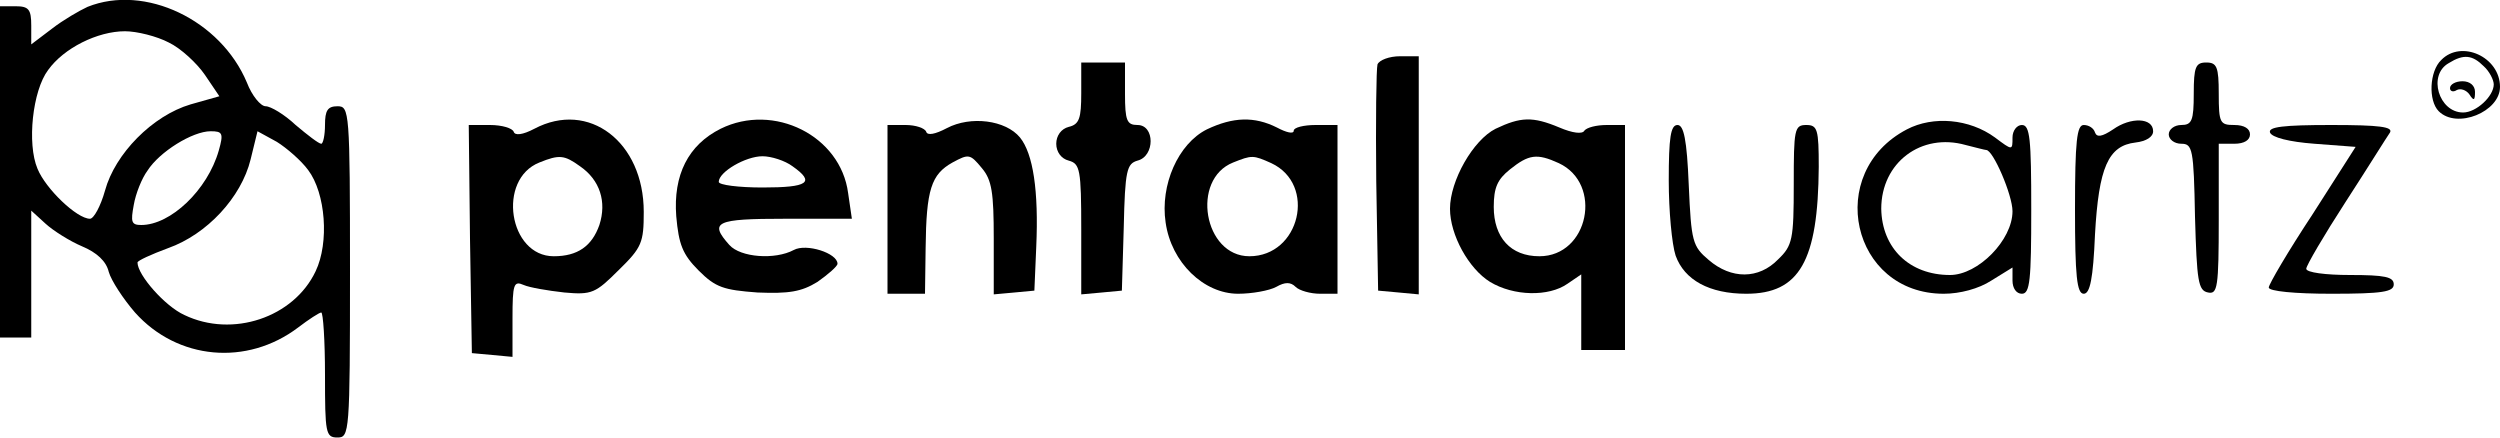
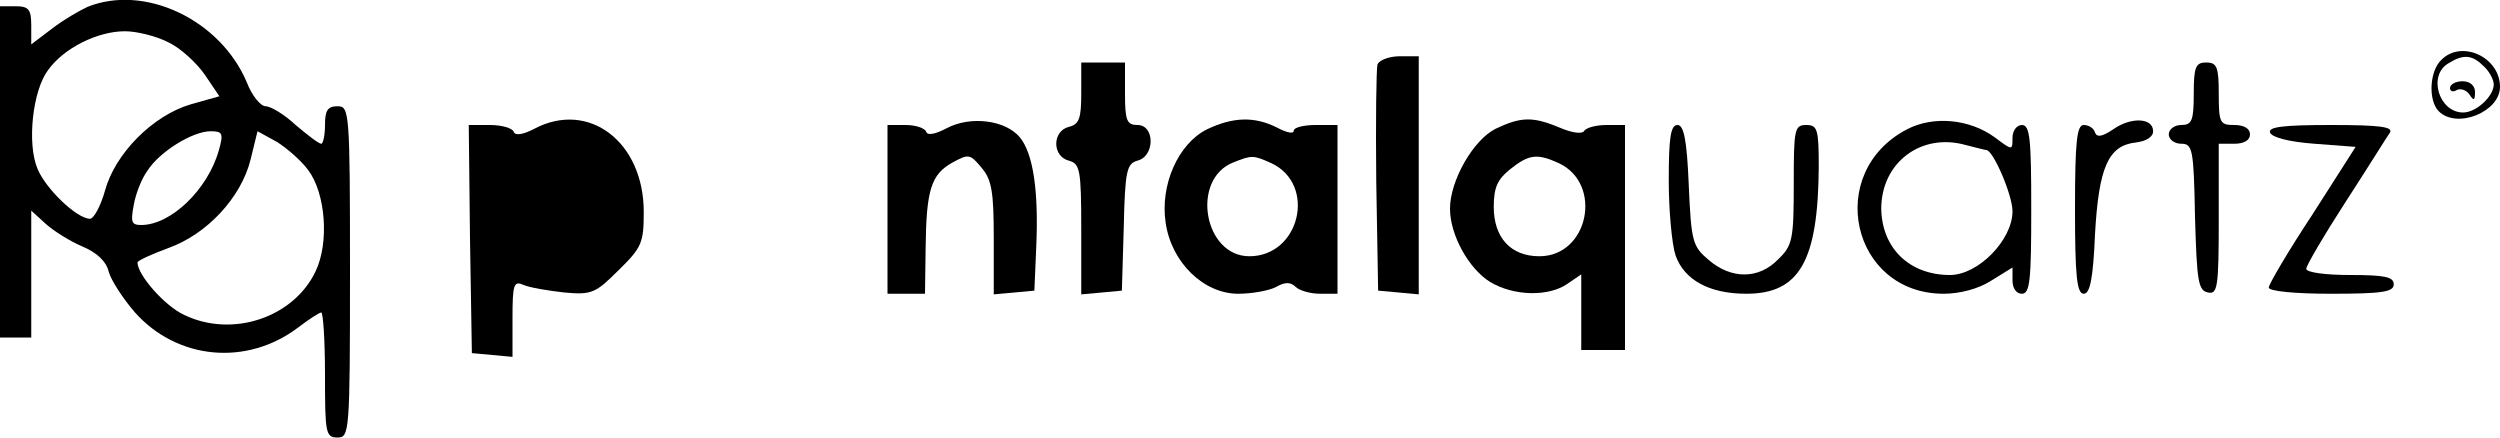
<svg xmlns="http://www.w3.org/2000/svg" version="1.0" width="400pt" height="70pt" viewBox="0 0 400 70" preserveAspectRatio="xMidYMid meet">
  <g transform="translate(0,70) scale(0.1,-0.1)" fill="#000000" stroke="none">
    <path d="M140 689 c-13 -6 -39 -21 -57 -35 l-33 -25 0 30 c0 26 -4 31 -25 31 l-25 0 0 -265 0 -265 25 0 25 0 0 102 0 101 23 -21 c12 -11 39 -28 58 -36 24 -10 39 -24 43 -41 4 -14 23 -43 42 -65 68 -76 179 -86 261 -24 17 13 34 24 37 24 3 0 6 -45 6 -100 0 -93 1 -100 20 -100 19 0 20 7 20 265 0 258 -1 265 -20 265 -16 0 -20 -7 -20 -30 0 -16 -3 -30 -6 -30 -4 0 -22 14 -41 30 -18 17 -40 30 -48 30 -8 0 -22 17 -30 38 -42 100 -163 158 -255 121z m130 -57 c19 -9 45 -33 58 -52 l23 -34 -46 -13 c-61 -18 -121 -79 -137 -138 -7 -25 -18 -45 -24 -45 -21 0 -71 48 -84 80 -17 40 -8 125 17 158 25 35 79 62 123 62 19 0 51 -8 70 -18z m80 -173 c-18 -63 -77 -119 -124 -119 -16 0 -17 5 -12 32 3 18 13 43 22 55 19 30 72 63 101 63 19 0 21 -3 13 -31z m143 -31 c28 -37 34 -116 12 -162 -35 -74 -133 -107 -210 -70 -31 14 -75 64 -75 84 0 3 22 13 49 23 62 22 117 81 132 142 l11 45 31 -17 c16 -10 39 -30 50 -45z" />
    <path d="M3906 604 c-19 -18 -21 -65 -4 -82 29 -29 98 -1 98 39 0 48 -62 76 -94 43z m68 -10 c9 -8 16 -22 16 -29 0 -19 -28 -45 -49 -45 -39 0 -57 60 -23 79 24 15 38 13 56 -5z" />
    <path d="M3920 559 c0 -5 5 -7 11 -3 6 3 15 0 20 -7 7 -11 9 -10 9 4 0 10 -8 17 -20 17 -11 0 -20 -5 -20 -11z" />
    <path d="M2204 597 c-2 -7 -3 -91 -2 -187 l3 -175 33 -3 32 -3 0 190 0 191 -30 0 c-17 0 -33 -6 -36 -13z" />
    <path d="M1730 551 c0 -40 -3 -50 -20 -54 -12 -3 -20 -14 -20 -27 0 -13 8 -24 20 -27 18 -5 20 -14 20 -110 l0 -104 33 3 32 3 3 101 c2 92 5 102 22 107 28 7 28 57 0 57 -17 0 -20 7 -20 50 l0 50 -35 0 -35 0 0 -49z" />
    <path d="M3510 550 c0 -43 -3 -50 -20 -50 -11 0 -20 -7 -20 -15 0 -8 9 -15 20 -15 18 0 20 -8 22 -117 3 -103 5 -118 21 -121 15 -3 17 8 17 117 l0 121 25 0 c16 0 25 6 25 15 0 9 -9 15 -25 15 -23 0 -25 3 -25 50 0 43 -3 50 -20 50 -17 0 -20 -7 -20 -50z" />
-     <path d="M855 494 c-19 -10 -31 -11 -33 -5 -2 6 -19 11 -38 11 l-34 0 2 -182 3 -183 33 -3 32 -3 0 61 c0 56 2 61 18 54 9 -4 38 -9 65 -12 44 -4 50 -1 87 36 37 36 40 44 40 93 0 112 -88 179 -175 133z m73 -60 c32 -22 43 -57 31 -94 -12 -34 -35 -50 -73 -50 -72 0 -91 123 -23 150 32 13 40 12 65 -6z" />
-     <path d="M1153 494 c-52 -26 -76 -74 -71 -140 4 -45 10 -61 36 -87 27 -27 40 -31 94 -35 50 -2 70 1 96 17 17 12 32 25 32 29 0 17 -50 33 -70 22 -30 -16 -85 -12 -103 8 -33 37 -22 42 89 42 l107 0 -6 41 c-12 92 -119 145 -204 103z m115 -60 c37 -26 25 -34 -48 -34 -38 0 -70 4 -70 9 0 16 43 41 70 41 14 0 36 -7 48 -16z" />
+     <path d="M855 494 c-19 -10 -31 -11 -33 -5 -2 6 -19 11 -38 11 l-34 0 2 -182 3 -183 33 -3 32 -3 0 61 c0 56 2 61 18 54 9 -4 38 -9 65 -12 44 -4 50 -1 87 36 37 36 40 44 40 93 0 112 -88 179 -175 133z m73 -60 z" />
    <path d="M1515 495 c-19 -10 -31 -12 -33 -6 -2 6 -17 11 -33 11 l-29 0 0 -135 0 -135 30 0 30 0 1 73 c1 94 9 118 43 137 26 14 28 14 47 -9 16 -19 19 -39 19 -113 l0 -89 33 3 32 3 3 70 c4 90 -5 149 -26 175 -23 28 -79 35 -117 15z" />
    <path d="M1931 493 c-46 -23 -75 -89 -66 -149 9 -64 61 -114 116 -114 22 0 50 5 61 11 14 8 23 8 31 0 6 -6 24 -11 39 -11 l28 0 0 135 0 135 -35 0 c-19 0 -35 -4 -35 -9 0 -6 -12 -3 -27 5 -36 18 -70 17 -112 -3z m103 -54 c73 -34 46 -149 -35 -149 -73 0 -94 123 -26 150 30 12 32 12 61 -1z" />
    <path d="M2393 494 c-36 -18 -73 -83 -73 -128 0 -42 30 -96 64 -117 38 -23 94 -24 124 -3 l22 15 0 -60 0 -61 35 0 35 0 0 180 0 180 -29 0 c-17 0 -32 -4 -36 -9 -3 -6 -19 -4 -40 5 -43 18 -62 17 -102 -2z m101 -55 c71 -33 48 -149 -31 -149 -46 0 -73 30 -73 79 0 31 6 44 26 60 30 24 43 26 78 10z" />
    <path d="M3051 493 c-132 -69 -89 -263 59 -263 26 0 56 8 76 21 l34 21 0 -21 c0 -12 6 -21 15 -21 13 0 15 22 15 135 0 113 -2 135 -15 135 -8 0 -15 -9 -15 -20 0 -21 0 -21 -28 0 -41 30 -99 35 -141 13z m127 -33 c11 0 42 -72 42 -98 0 -46 -55 -102 -100 -102 -65 0 -109 43 -110 106 0 74 64 122 135 102 16 -4 31 -8 33 -8z" />
    <path d="M3381 493 c-18 -12 -26 -13 -29 -5 -2 7 -10 12 -18 12 -11 0 -14 -25 -14 -135 0 -107 3 -135 14 -135 10 0 15 24 18 95 6 107 21 142 65 147 17 2 28 9 28 18 0 22 -36 23 -64 3z" />
    <path d="M2670 411 c0 -48 5 -102 11 -120 14 -39 54 -61 113 -61 85 0 115 52 116 203 0 60 -2 67 -20 67 -19 0 -20 -7 -20 -95 0 -88 -2 -98 -25 -120 -31 -32 -75 -32 -111 -1 -26 22 -28 29 -32 120 -3 73 -8 96 -18 96 -11 0 -14 -20 -14 -89z" />
    <path d="M3632 488 c3 -8 31 -15 71 -18 l66 -5 -69 -108 c-39 -59 -70 -112 -70 -117 0 -6 42 -10 100 -10 82 0 100 3 100 15 0 12 -14 15 -70 15 -39 0 -70 4 -70 10 0 5 28 53 63 107 35 54 66 104 71 111 5 9 -16 12 -94 12 -77 0 -101 -3 -98 -12z" />
  </g>
</svg>